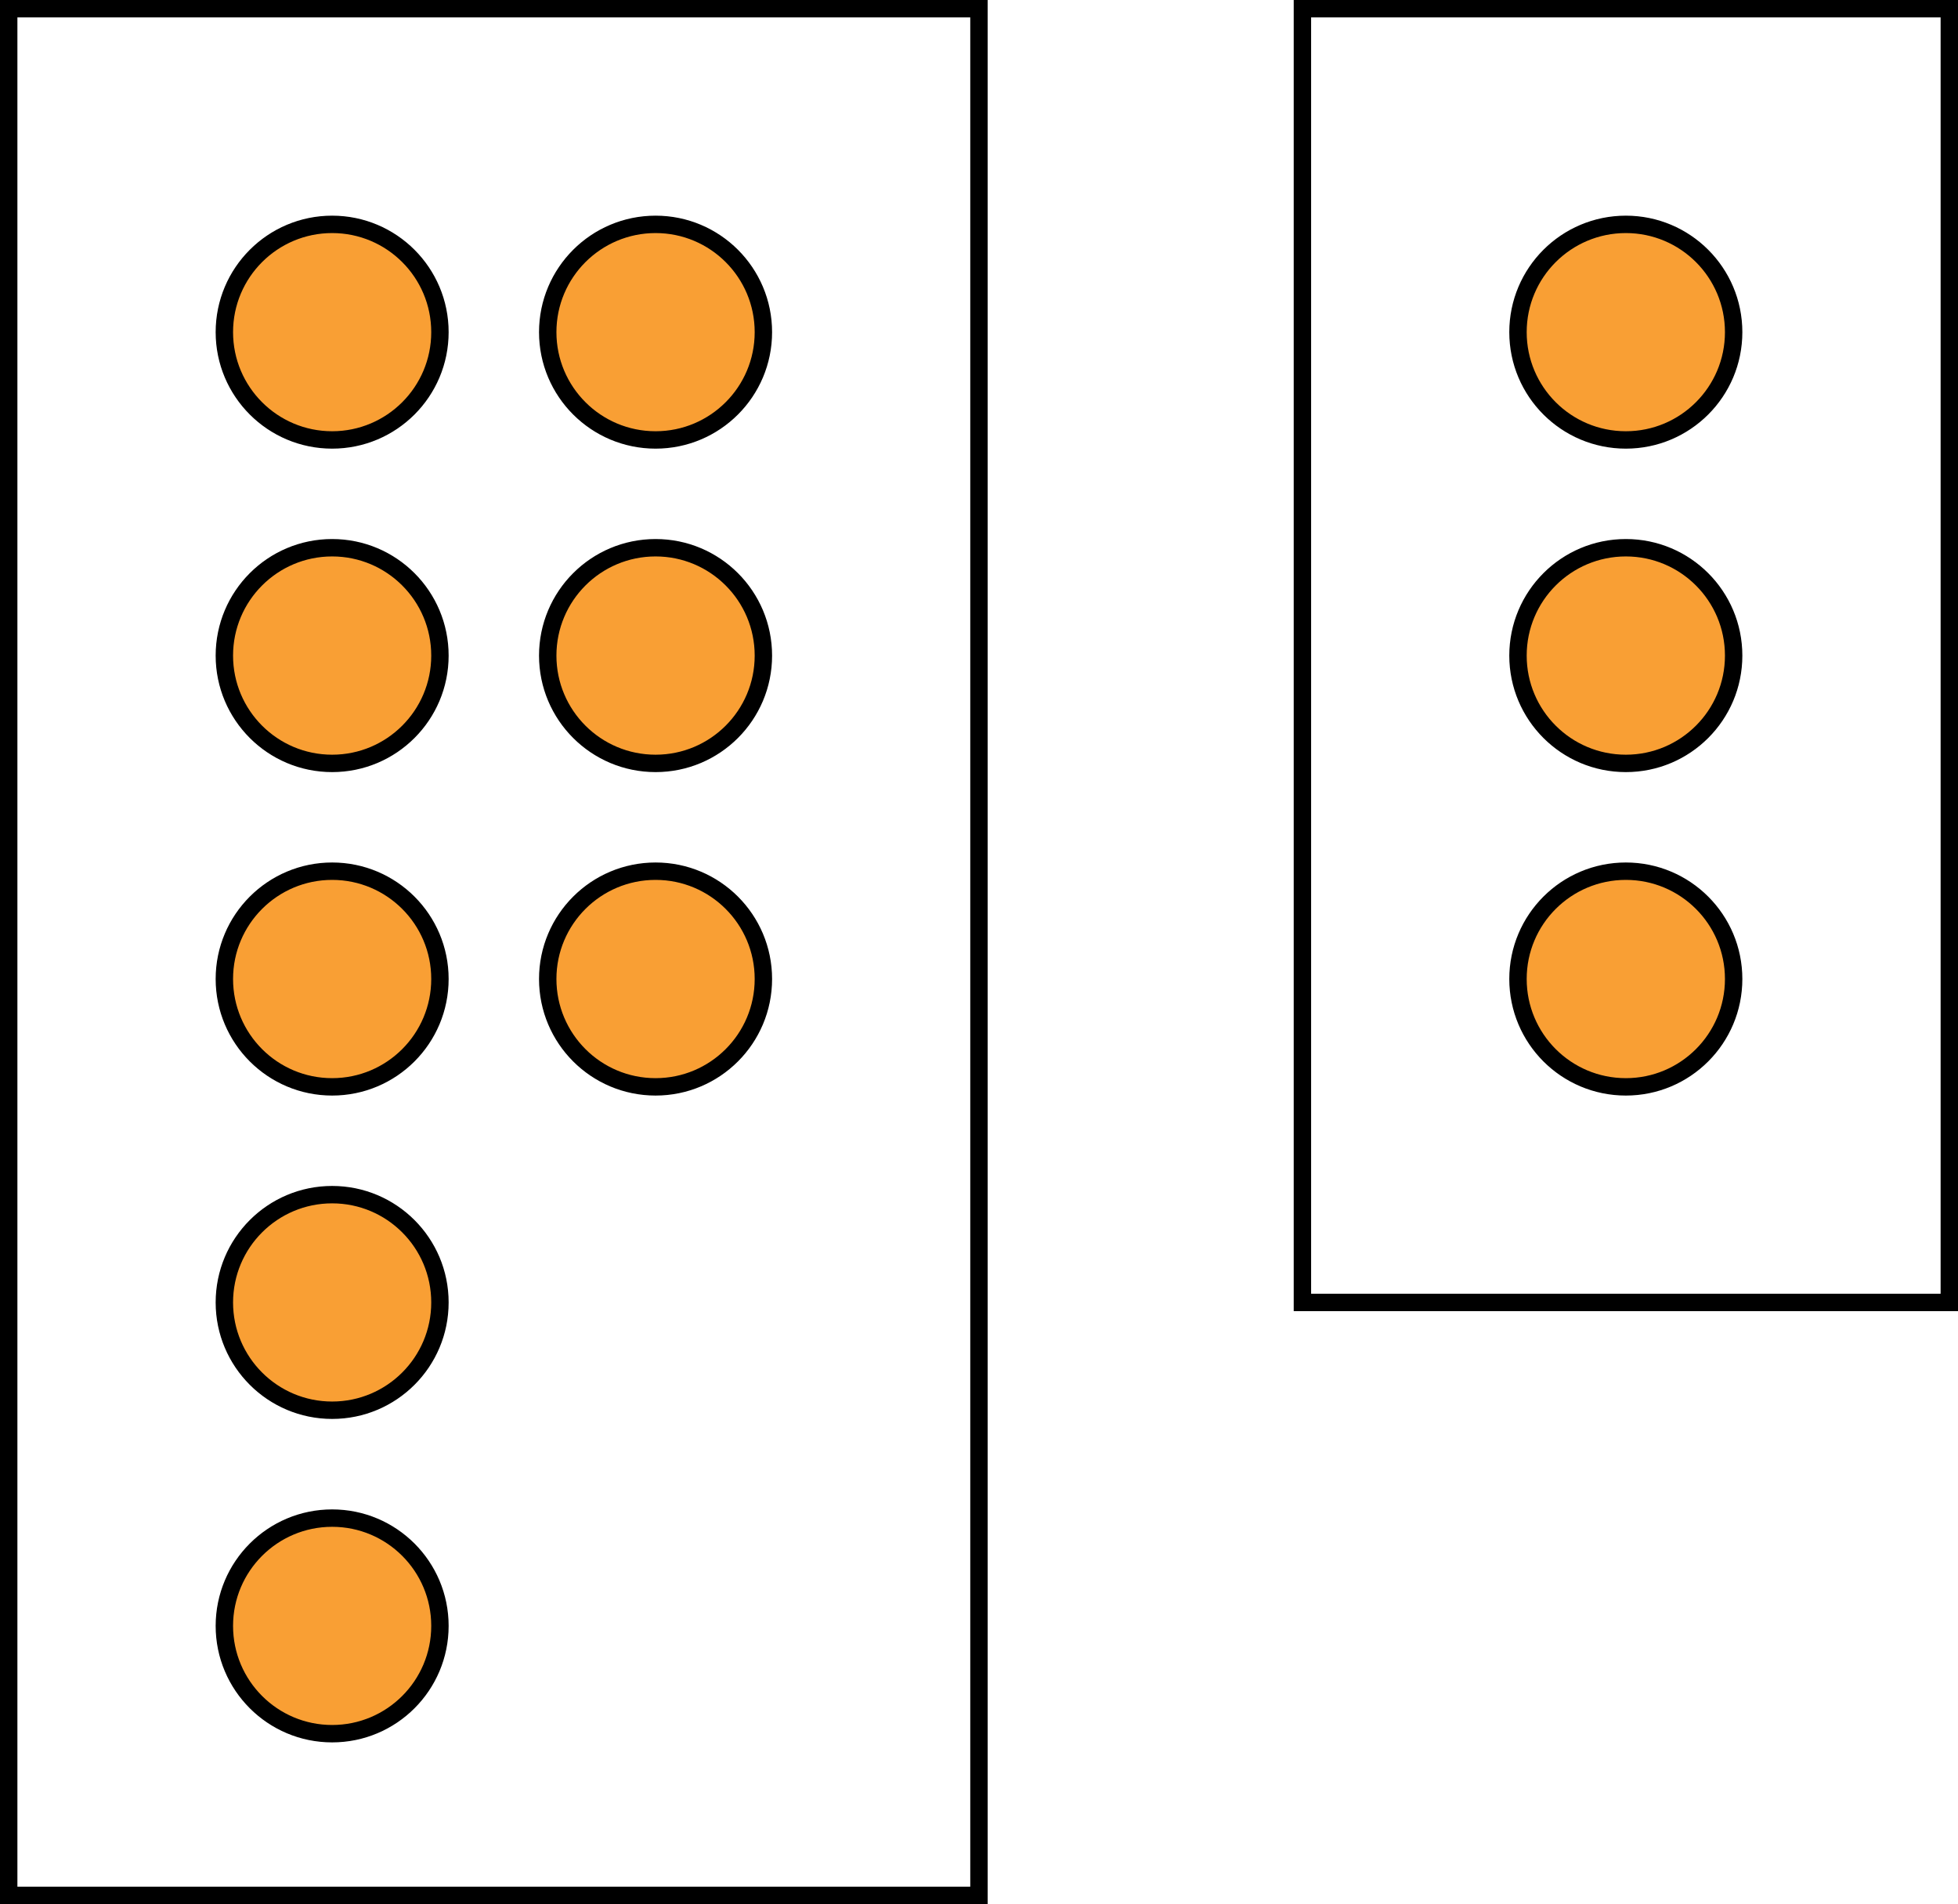
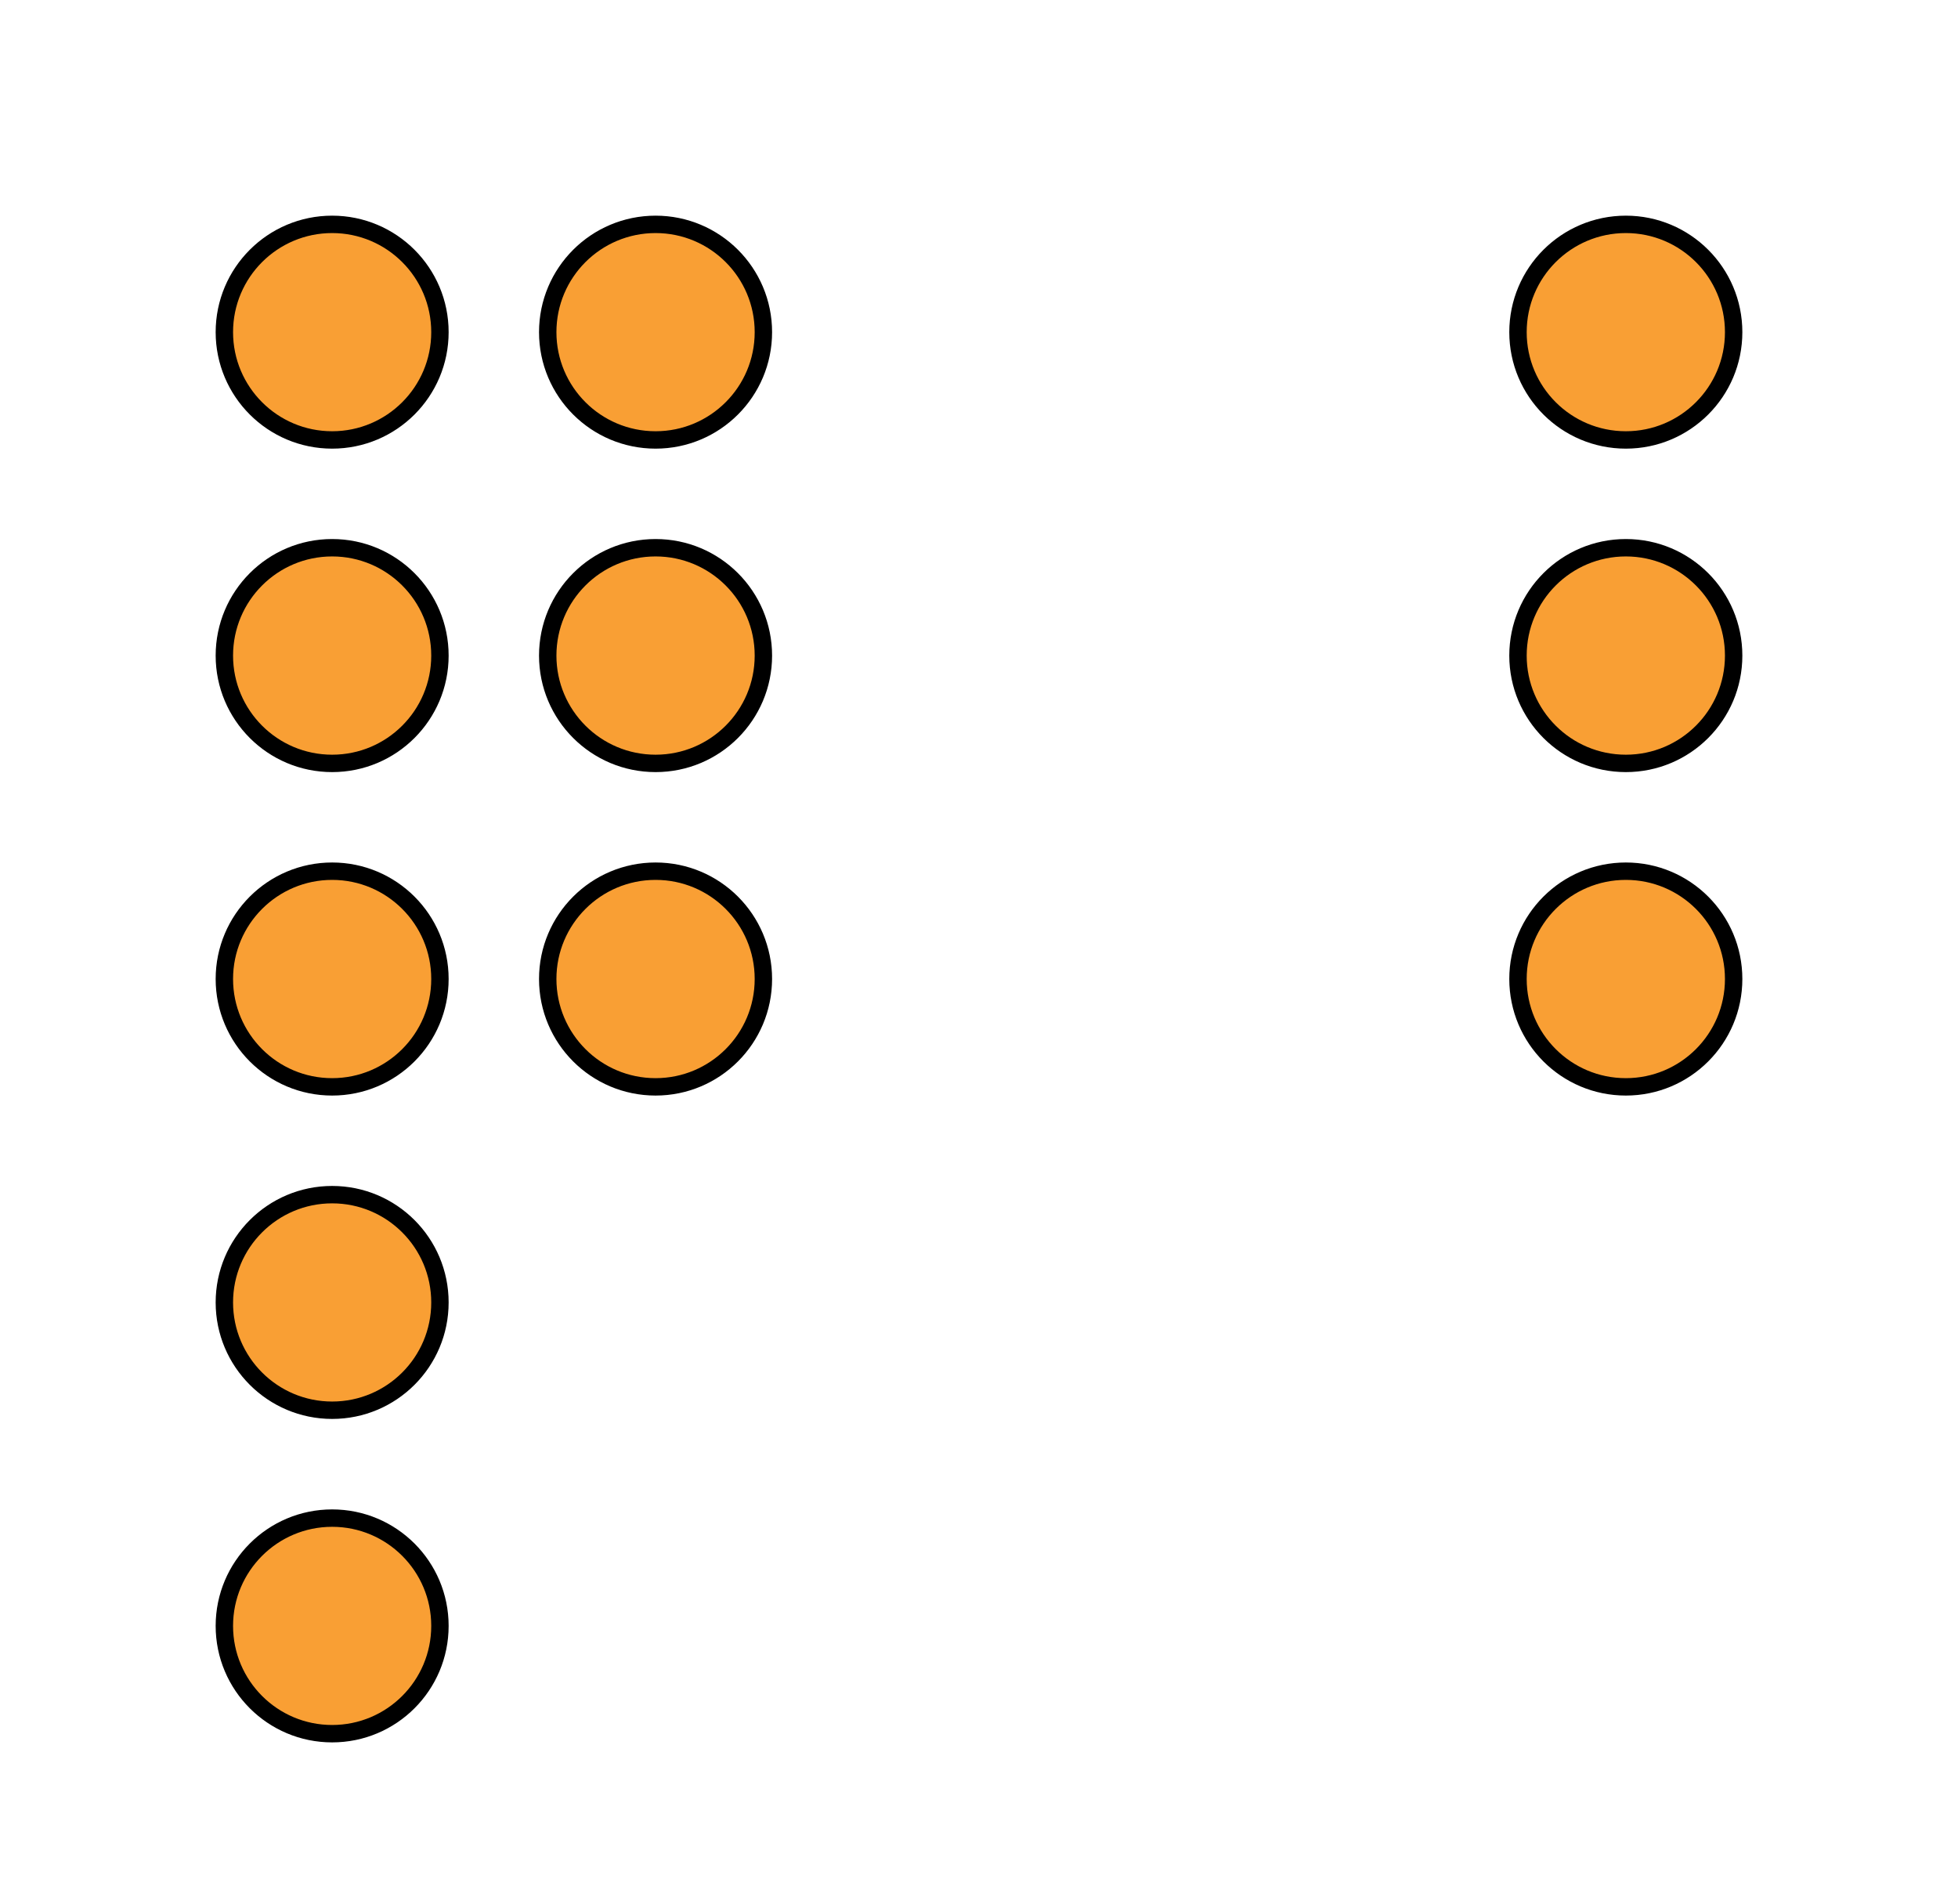
<svg xmlns="http://www.w3.org/2000/svg" xmlns:ns1="http://sodipodi.sourceforge.net/DTD/sodipodi-0.dtd" xmlns:ns2="http://www.inkscape.org/namespaces/inkscape" width="119.588" height="116.292" viewBox="0 0 89.691 87.219" class="displayed_equation" version="1.1" id="svg12" ns1:docname="2.svg">
  <defs id="defs16" />
  <ns1:namedview pagecolor="#ffffff" bordercolor="#666666" borderopacity="1" objecttolerance="10" gridtolerance="10" guidetolerance="10" ns2:pageopacity="0" ns2:pageshadow="2" ns2:window-width="640" ns2:window-height="480" id="namedview14" />
  <g stroke-width="7.97" stroke="#000000" stroke-miterlimit="10" id="g10" transform="translate(-12,-12)">
    <path d="m 321.523,543.763 c 0,27.266 -22.109,49.375 -49.375,49.375 -27.266,0 -49.375,-22.109 -49.375,-49.375 0,-27.305 22.109,-49.414 49.375,-49.414 27.266,0 49.375,22.109 49.375,49.414 z m 0,148.125 c 0,27.305 -22.109,49.414 -49.375,49.414 -27.266,0 -49.375,-22.109 -49.375,-49.414 0,-27.266 22.109,-49.375 49.375,-49.375 27.266,0 49.375,22.109 49.375,49.375 z m 0,148.164 c 0,27.266 -22.109,49.375 -49.375,49.375 -27.266,0 -49.375,-22.109 -49.375,-49.375 0,-27.266 22.109,-49.375 49.375,-49.375 27.266,0 49.375,22.109 49.375,49.375 z M 469.688,543.763 c 0,27.266 -22.109,49.375 -49.375,49.375 -27.305,0 -49.414,-22.109 -49.414,-49.375 0,-27.305 22.109,-49.414 49.414,-49.414 27.266,0 49.375,22.109 49.375,49.414 z m 0,148.125 c 0,27.305 -22.109,49.414 -49.375,49.414 -27.305,0 -49.414,-22.109 -49.414,-49.414 0,-27.266 22.109,-49.375 49.414,-49.375 27.266,0 49.375,22.109 49.375,49.375 z m 0,148.164 c 0,27.266 -22.109,49.375 -49.375,49.375 -27.305,0 -49.414,-22.109 -49.414,-49.375 0,-27.266 22.109,-49.375 49.414,-49.375 27.266,0 49.375,22.109 49.375,49.375 z M 321.523,395.598 c 0,27.266 -22.109,49.375 -49.375,49.375 -27.266,0 -49.375,-22.109 -49.375,-49.375 0,-27.266 22.109,-49.375 49.375,-49.375 27.266,0 49.375,22.109 49.375,49.375 z m 0,-148.164 c 0,27.266 -22.109,49.375 -49.375,49.375 -27.266,0 -49.375,-22.109 -49.375,-49.375 0,-27.266 22.109,-49.375 49.375,-49.375 27.266,0 49.375,22.109 49.375,49.375 z m 0,0" transform="matrix(0.1,0,0,-0.1,0,111.22)" fill="#f99f34" id="path2" />
-     <path d="M 123.984,123.997 H 568.438 V 988.216 H 123.984 Z m 0,0" transform="matrix(0.1,0,0,-0.1,0,111.22)" fill="none" id="path4" />
    <path d="m 914.141,543.763 c 0,27.266 -22.109,49.375 -49.375,49.375 -27.305,0 -49.414,-22.109 -49.414,-49.375 0,-27.305 22.109,-49.414 49.414,-49.414 27.266,0 49.375,22.109 49.375,49.414 z m 0,148.125 c 0,27.305 -22.109,49.414 -49.375,49.414 -27.305,0 -49.414,-22.109 -49.414,-49.414 0,-27.266 22.109,-49.375 49.414,-49.375 27.266,0 49.375,22.109 49.375,49.375 z m 0,148.164 c 0,27.266 -22.109,49.375 -49.375,49.375 -27.305,0 -49.414,-22.109 -49.414,-49.375 0,-27.266 22.109,-49.375 49.414,-49.375 27.266,0 49.375,22.109 49.375,49.375 z m 0,0" transform="matrix(0.1,0,0,-0.1,0,111.22)" fill="#f99f34" id="path6" />
-     <path d="M 716.602,395.598 H 1012.93 V 988.216 H 716.602 Z m 0,0" transform="matrix(0.1,0,0,-0.1,0,111.22)" fill="none" id="path8" />
  </g>
</svg>